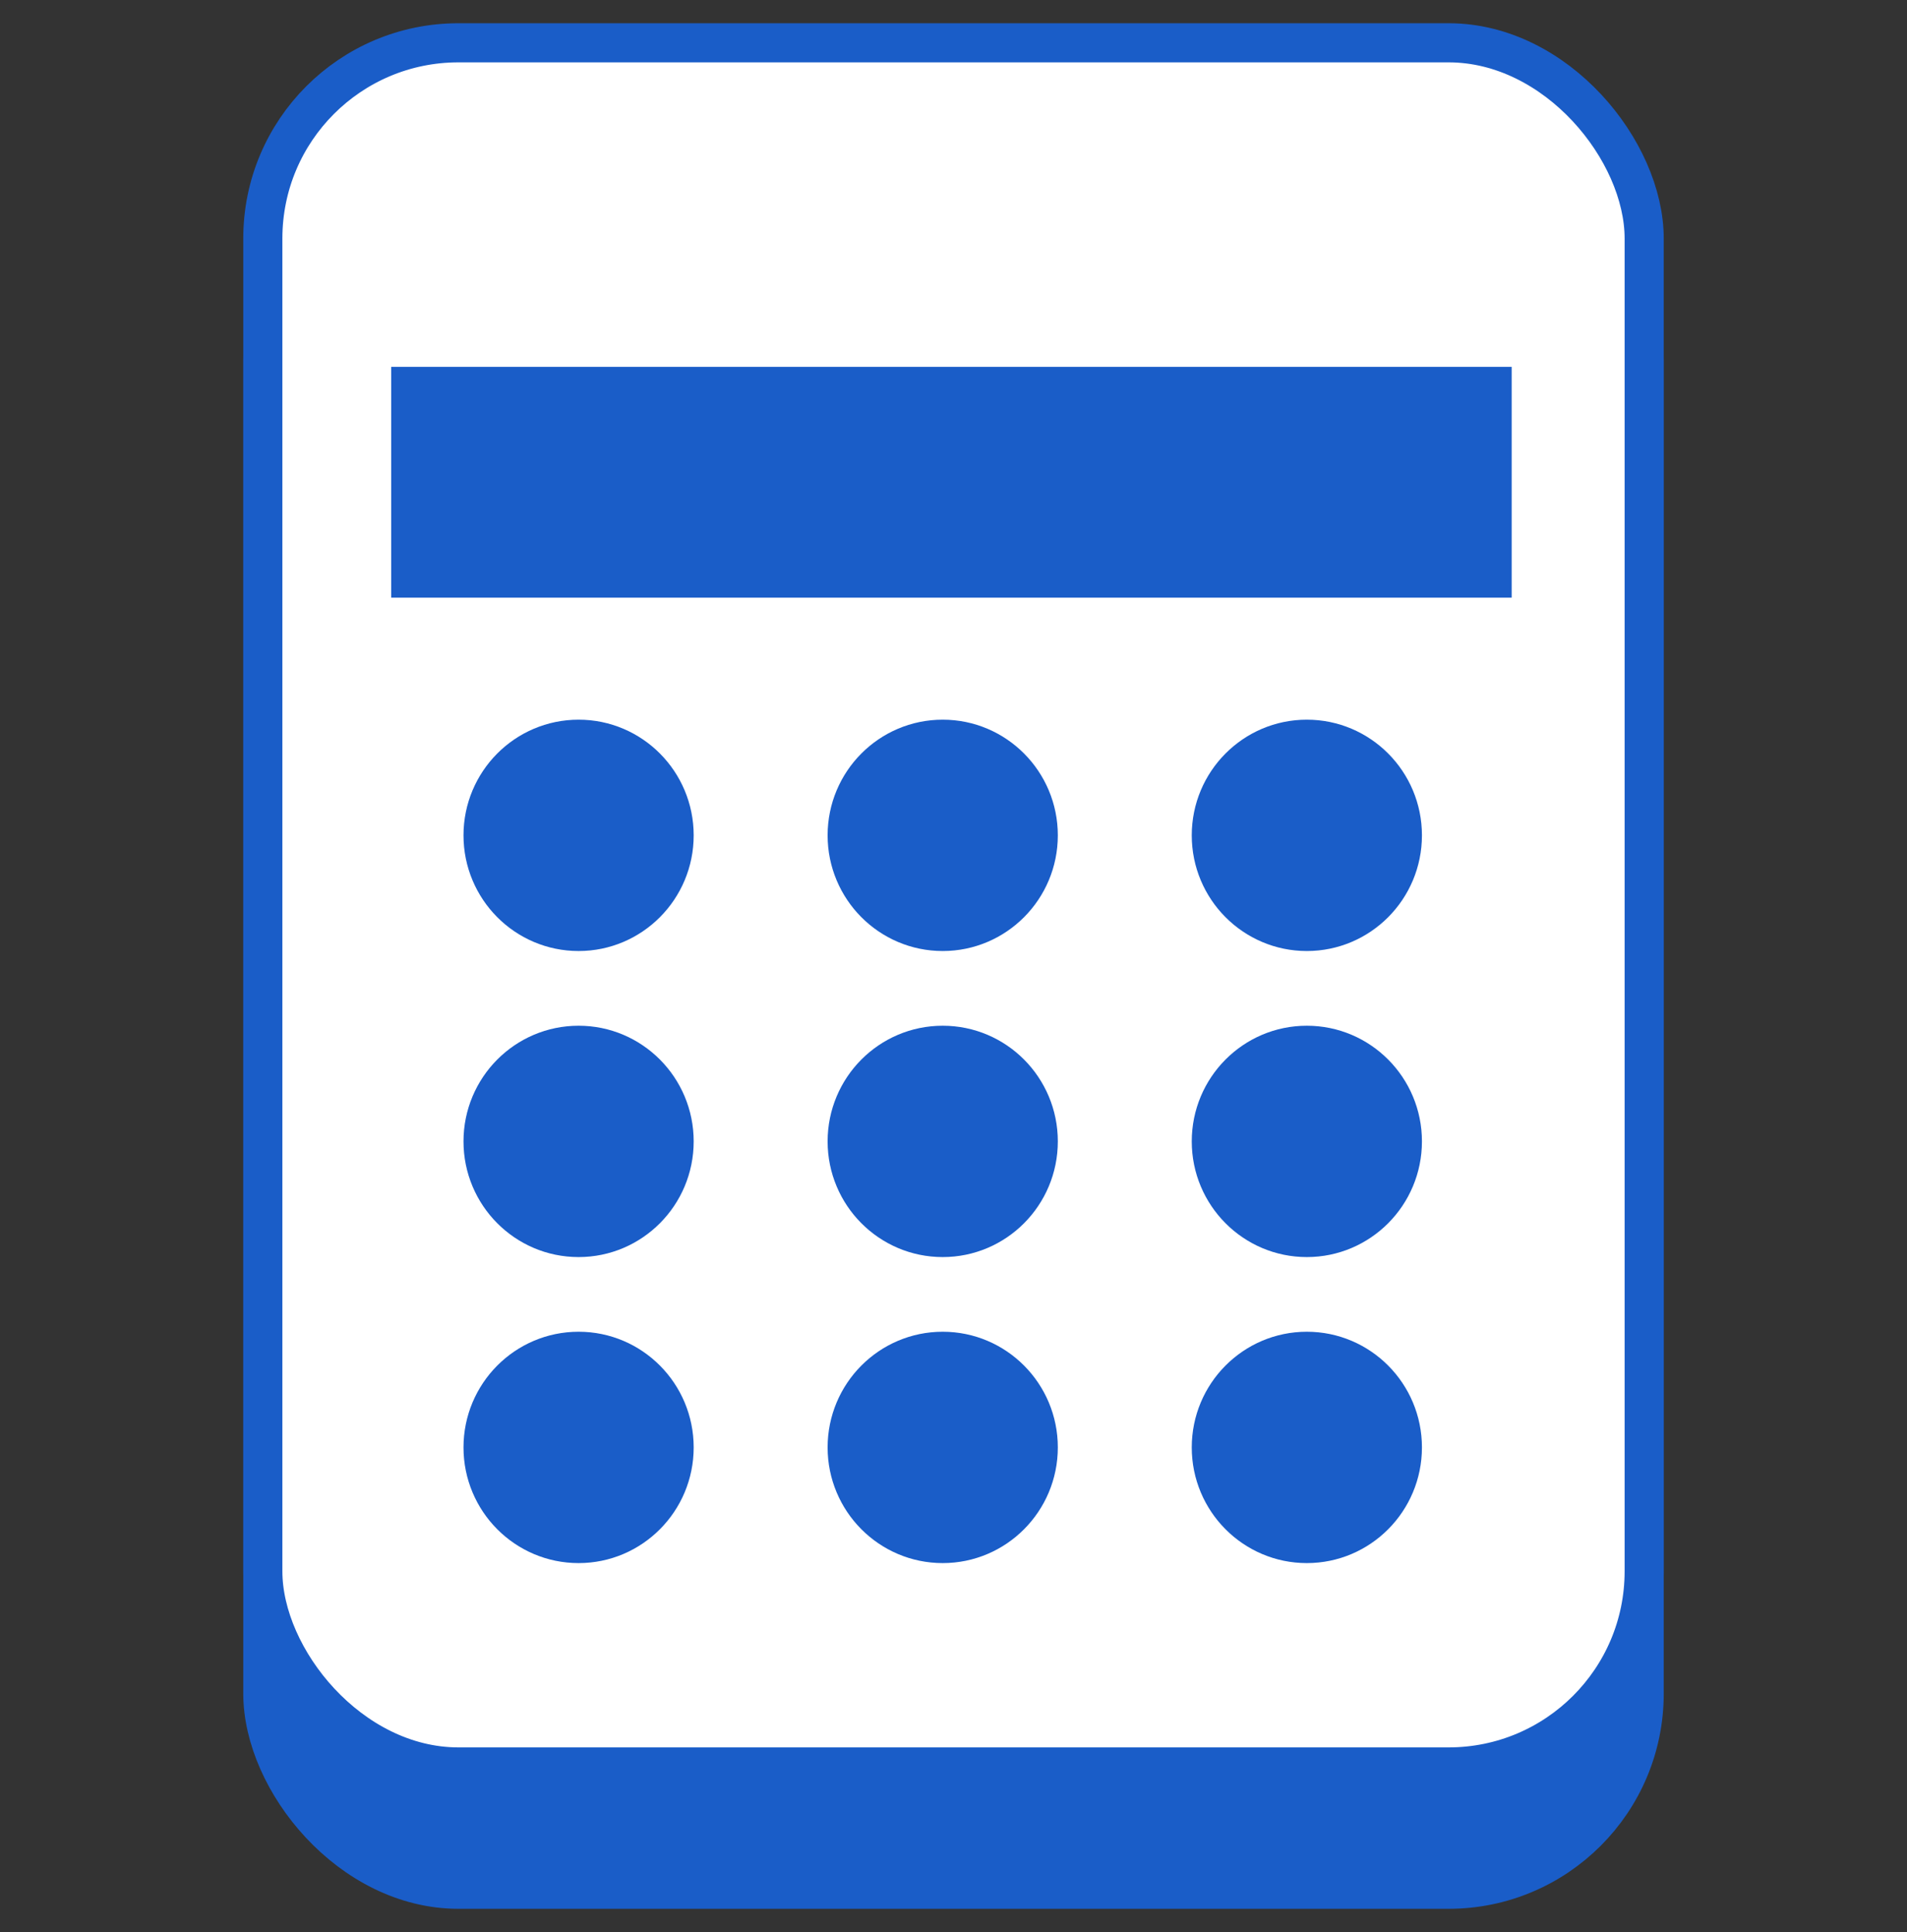
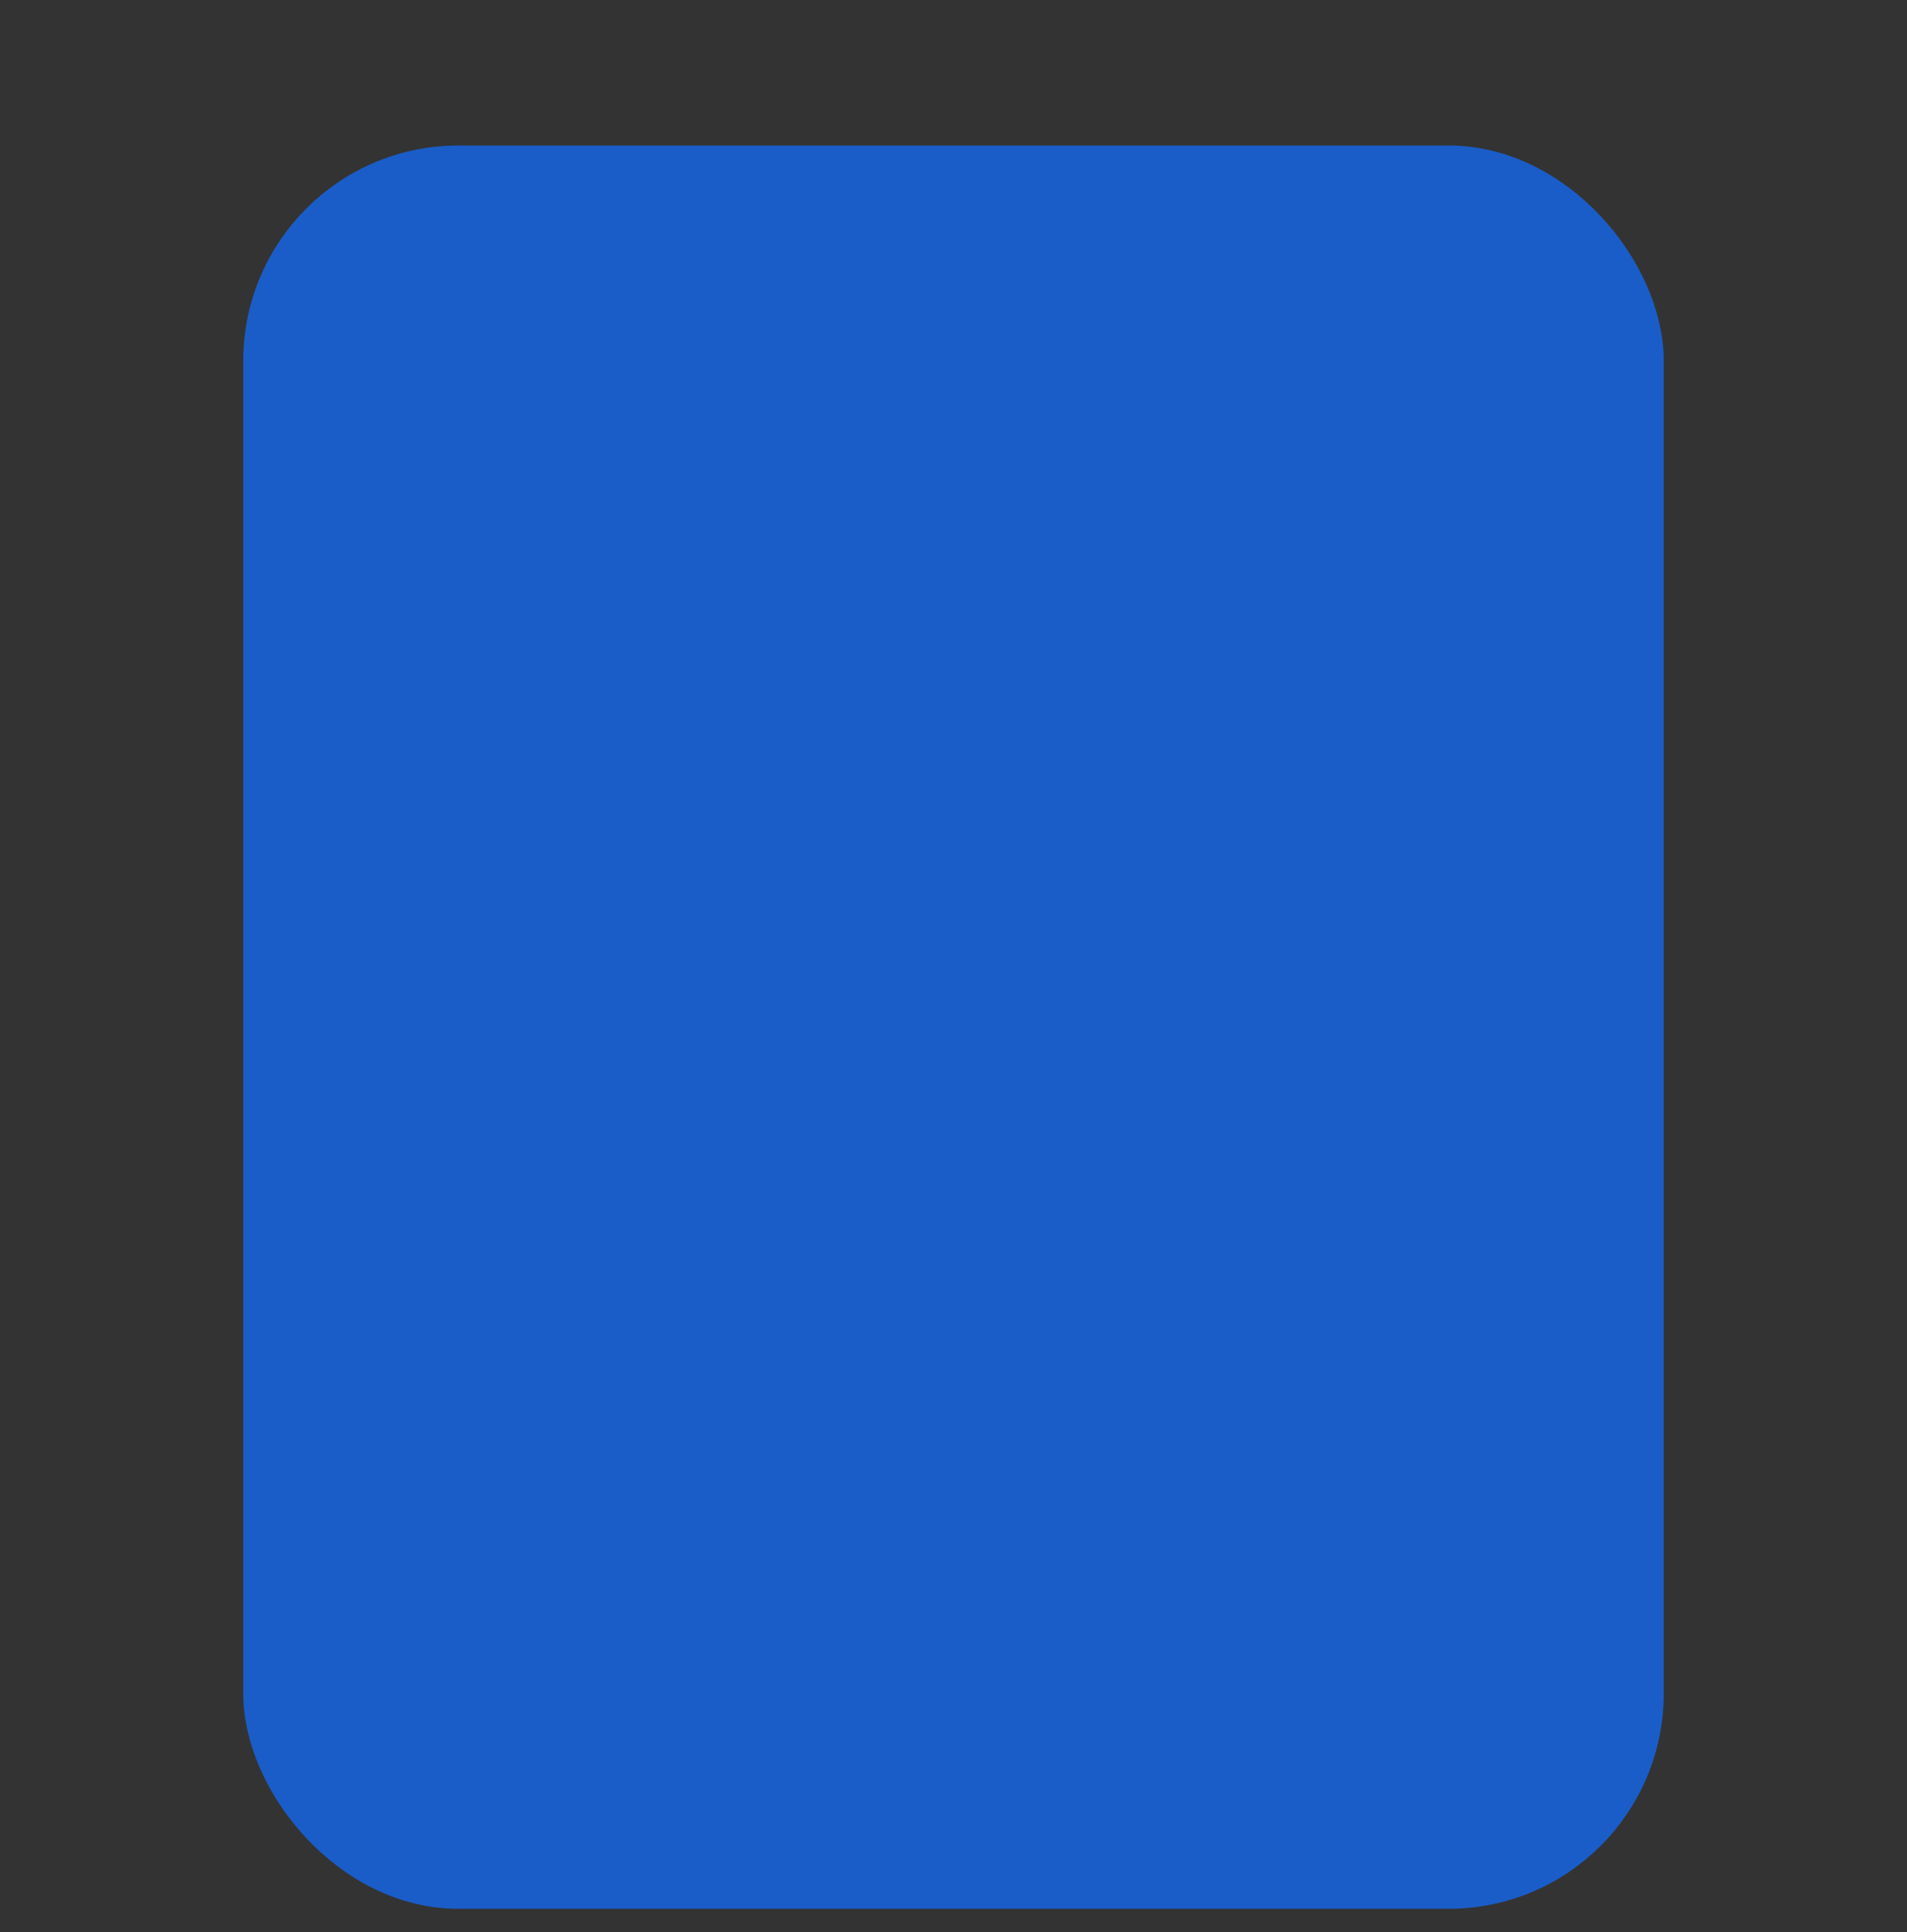
<svg xmlns="http://www.w3.org/2000/svg" viewBox="-10 -1 78 79">
  <rect x="-10" y="-1" width="78" height="79" fill="#333333" stroke="none" />
  <style>
		.stroke {
			stroke: #1a5dc8;
			stroke-width: 1.6;
			stroke-linejoin: round;
			stroke-linecap: round;
		}

		.fill {
			fill: #1a5dc8;
		}

		.white {
			fill: #fff;
		}
	</style>
  <g fill="none">
    <rect class="stroke fill" x=".75" y="5.75" width="56.5" height="70.5" rx="8" />
-     <rect class="stroke white" x=".75" y=".75" width="56.5" height="70.5" rx="8" />
    <path d="M17.573 33.157c0 2.17-1.75 3.93-3.907 3.93-2.158 0-3.908-1.76-3.908-3.93s1.75-3.93 3.908-3.93c2.157 0 3.907 1.76 3.907 3.93z" class="stroke fill" />
    <path d="M32.467 33.157c0 2.17-1.75 3.93-3.908 3.93s-3.908-1.76-3.908-3.93 1.75-3.93 3.908-3.93 3.908 1.76 3.908 3.93M47.36 33.157c0 2.17-1.75 3.93-3.908 3.93-2.157 0-3.907-1.76-3.907-3.93s1.75-3.93 3.907-3.93c2.158 0 3.908 1.76 3.908 3.93M17.573 45.671c0 2.17-1.75 3.93-3.907 3.93-2.158 0-3.908-1.76-3.908-3.93s1.75-3.93 3.908-3.93c2.157 0 3.907 1.76 3.907 3.93M32.467 45.671c0 2.17-1.75 3.93-3.908 3.93s-3.908-1.76-3.908-3.93 1.75-3.93 3.908-3.93 3.908 1.76 3.908 3.93M47.36 45.671c0 2.17-1.75 3.93-3.908 3.93-2.157 0-3.907-1.76-3.907-3.93s1.75-3.93 3.907-3.93c2.158 0 3.908 1.76 3.908 3.93" class="stroke fill" />
    <path d="M17.573 58.184c0 2.17-1.75 3.93-3.907 3.93-2.158 0-3.908-1.76-3.908-3.93s1.75-3.93 3.908-3.93c2.157 0 3.907 1.76 3.907 3.93z" class="stroke fill" />
    <path d="M32.467 58.184c0 2.17-1.75 3.93-3.908 3.93s-3.908-1.76-3.908-3.93 1.75-3.93 3.908-3.93 3.908 1.76 3.908 3.93M47.36 58.184c0 2.17-1.75 3.93-3.908 3.93-2.157 0-3.907-1.76-3.907-3.93s1.75-3.93 3.907-3.93c2.158 0 3.908 1.76 3.908 3.93" class="stroke fill" />
-     <path class="fill" d="M6 23.438h45.83V14H6z" />
  </g>
</svg>